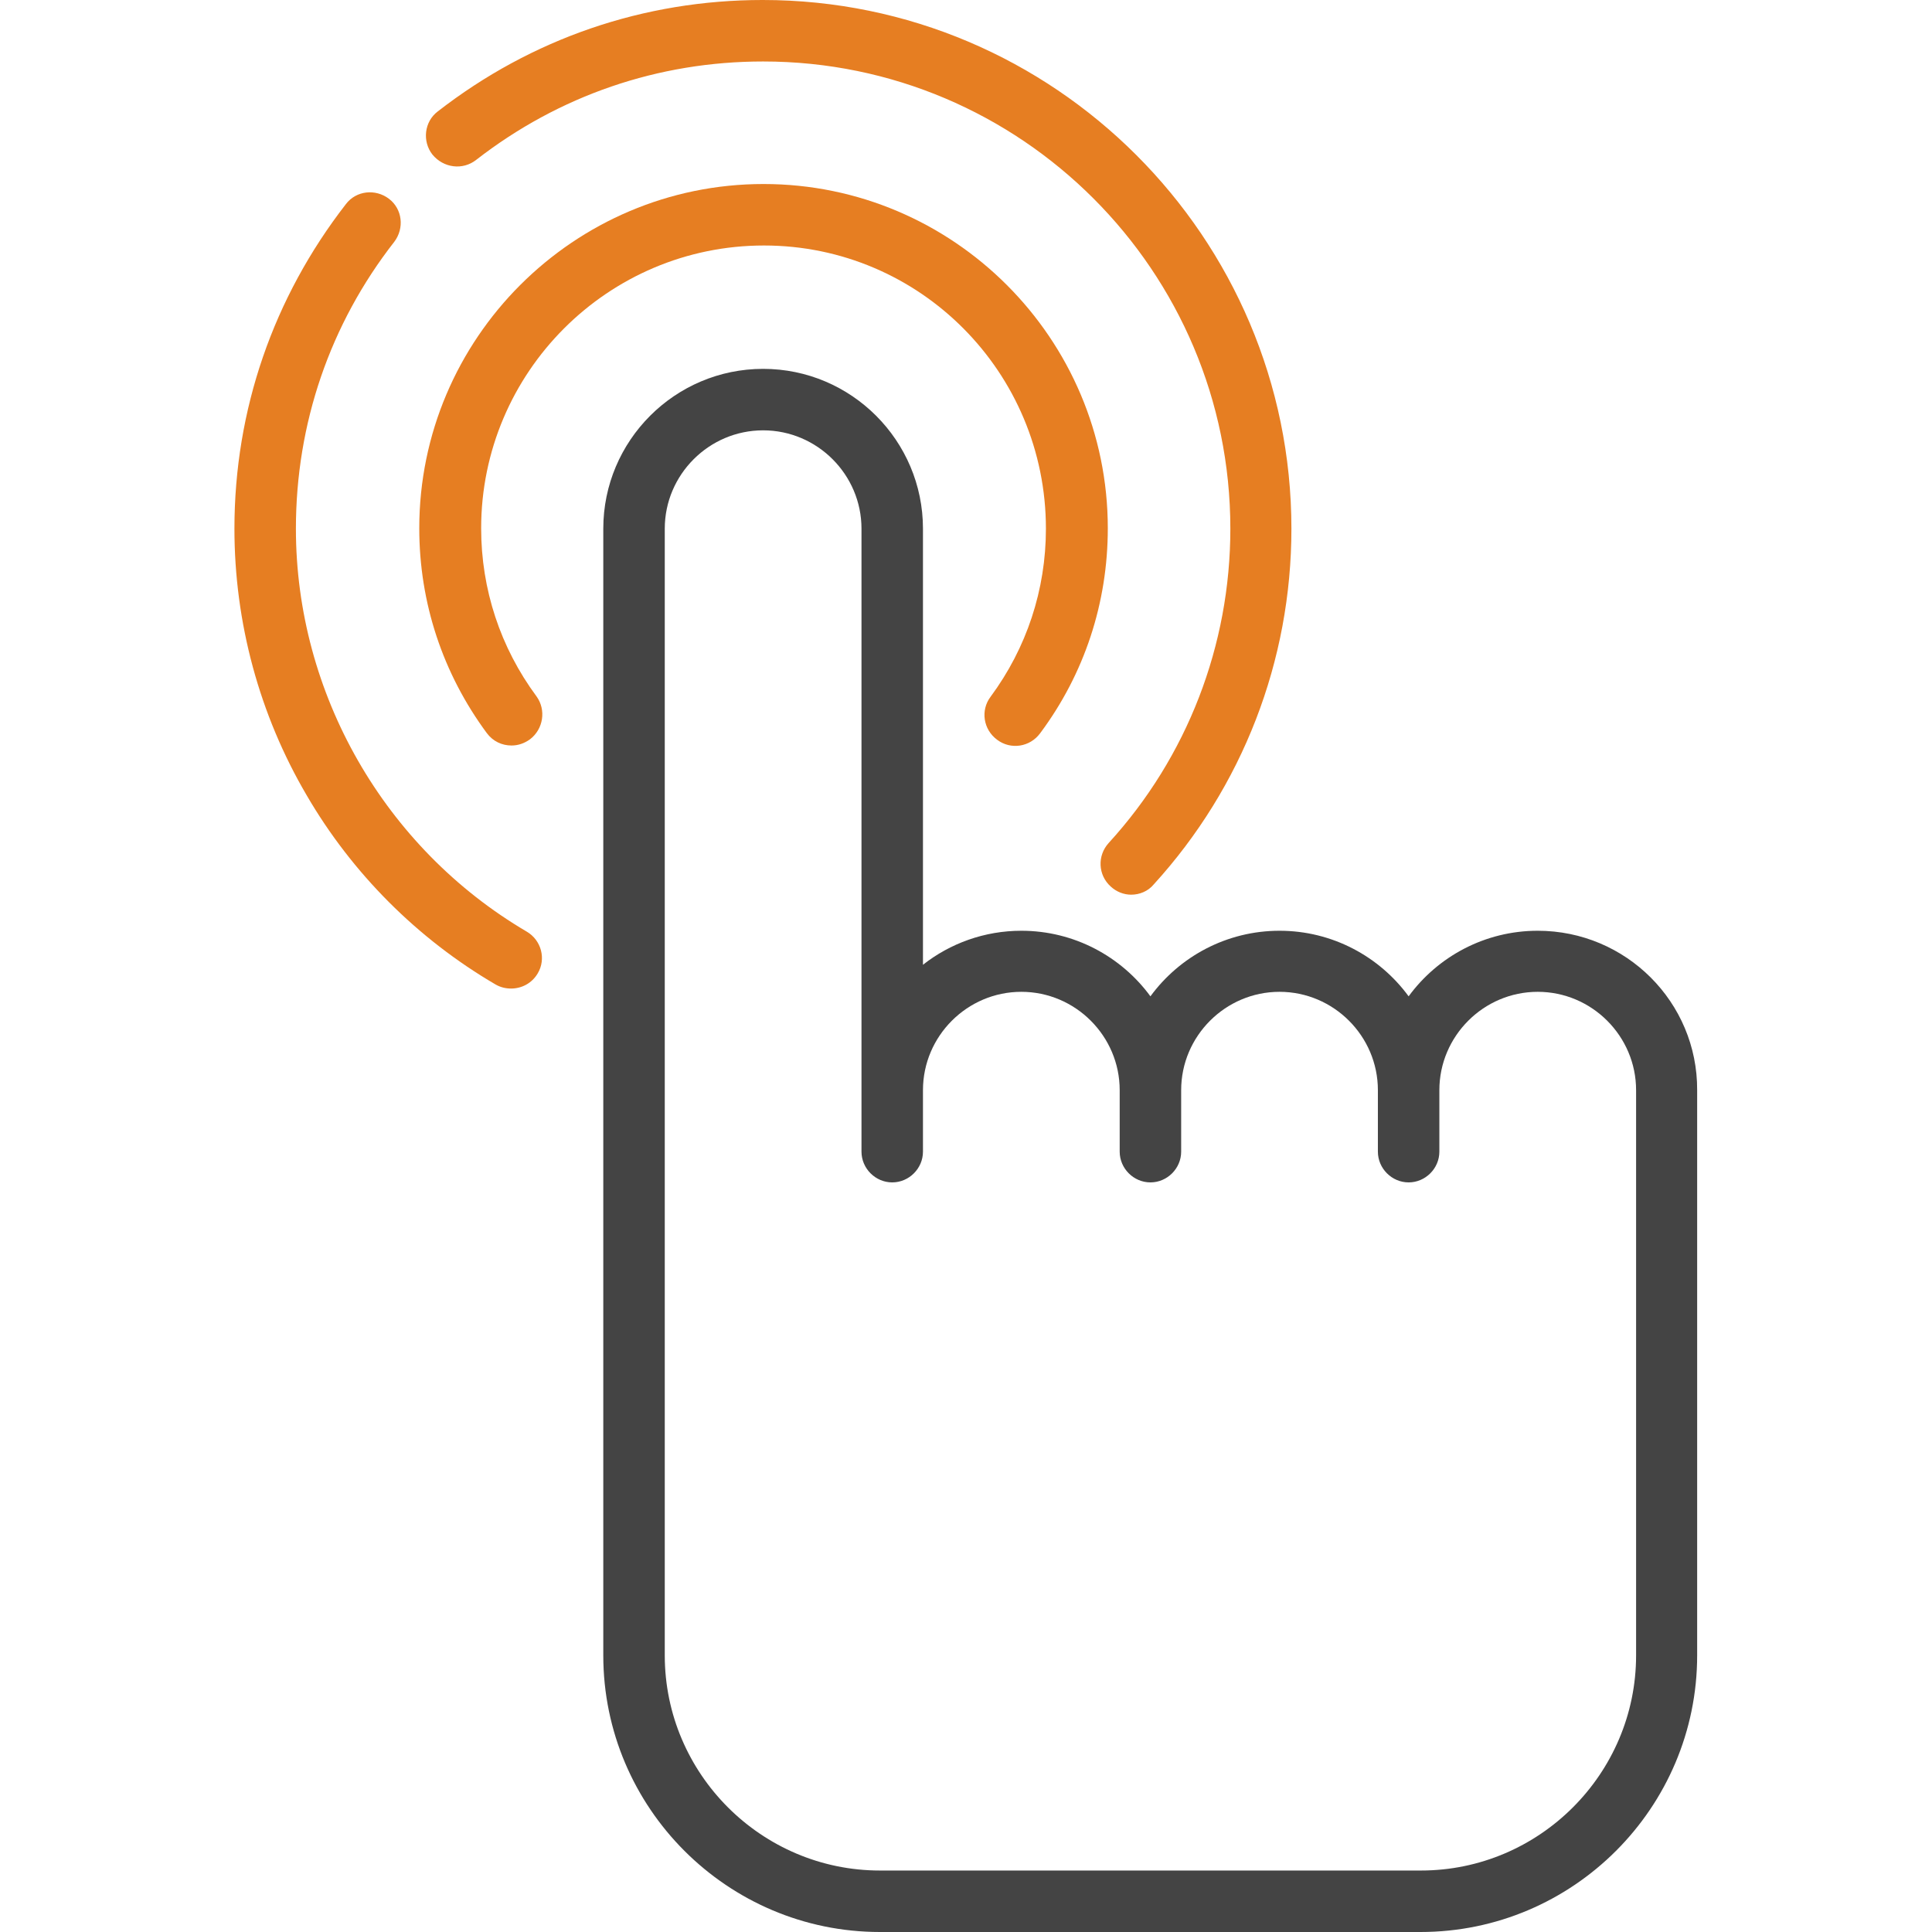
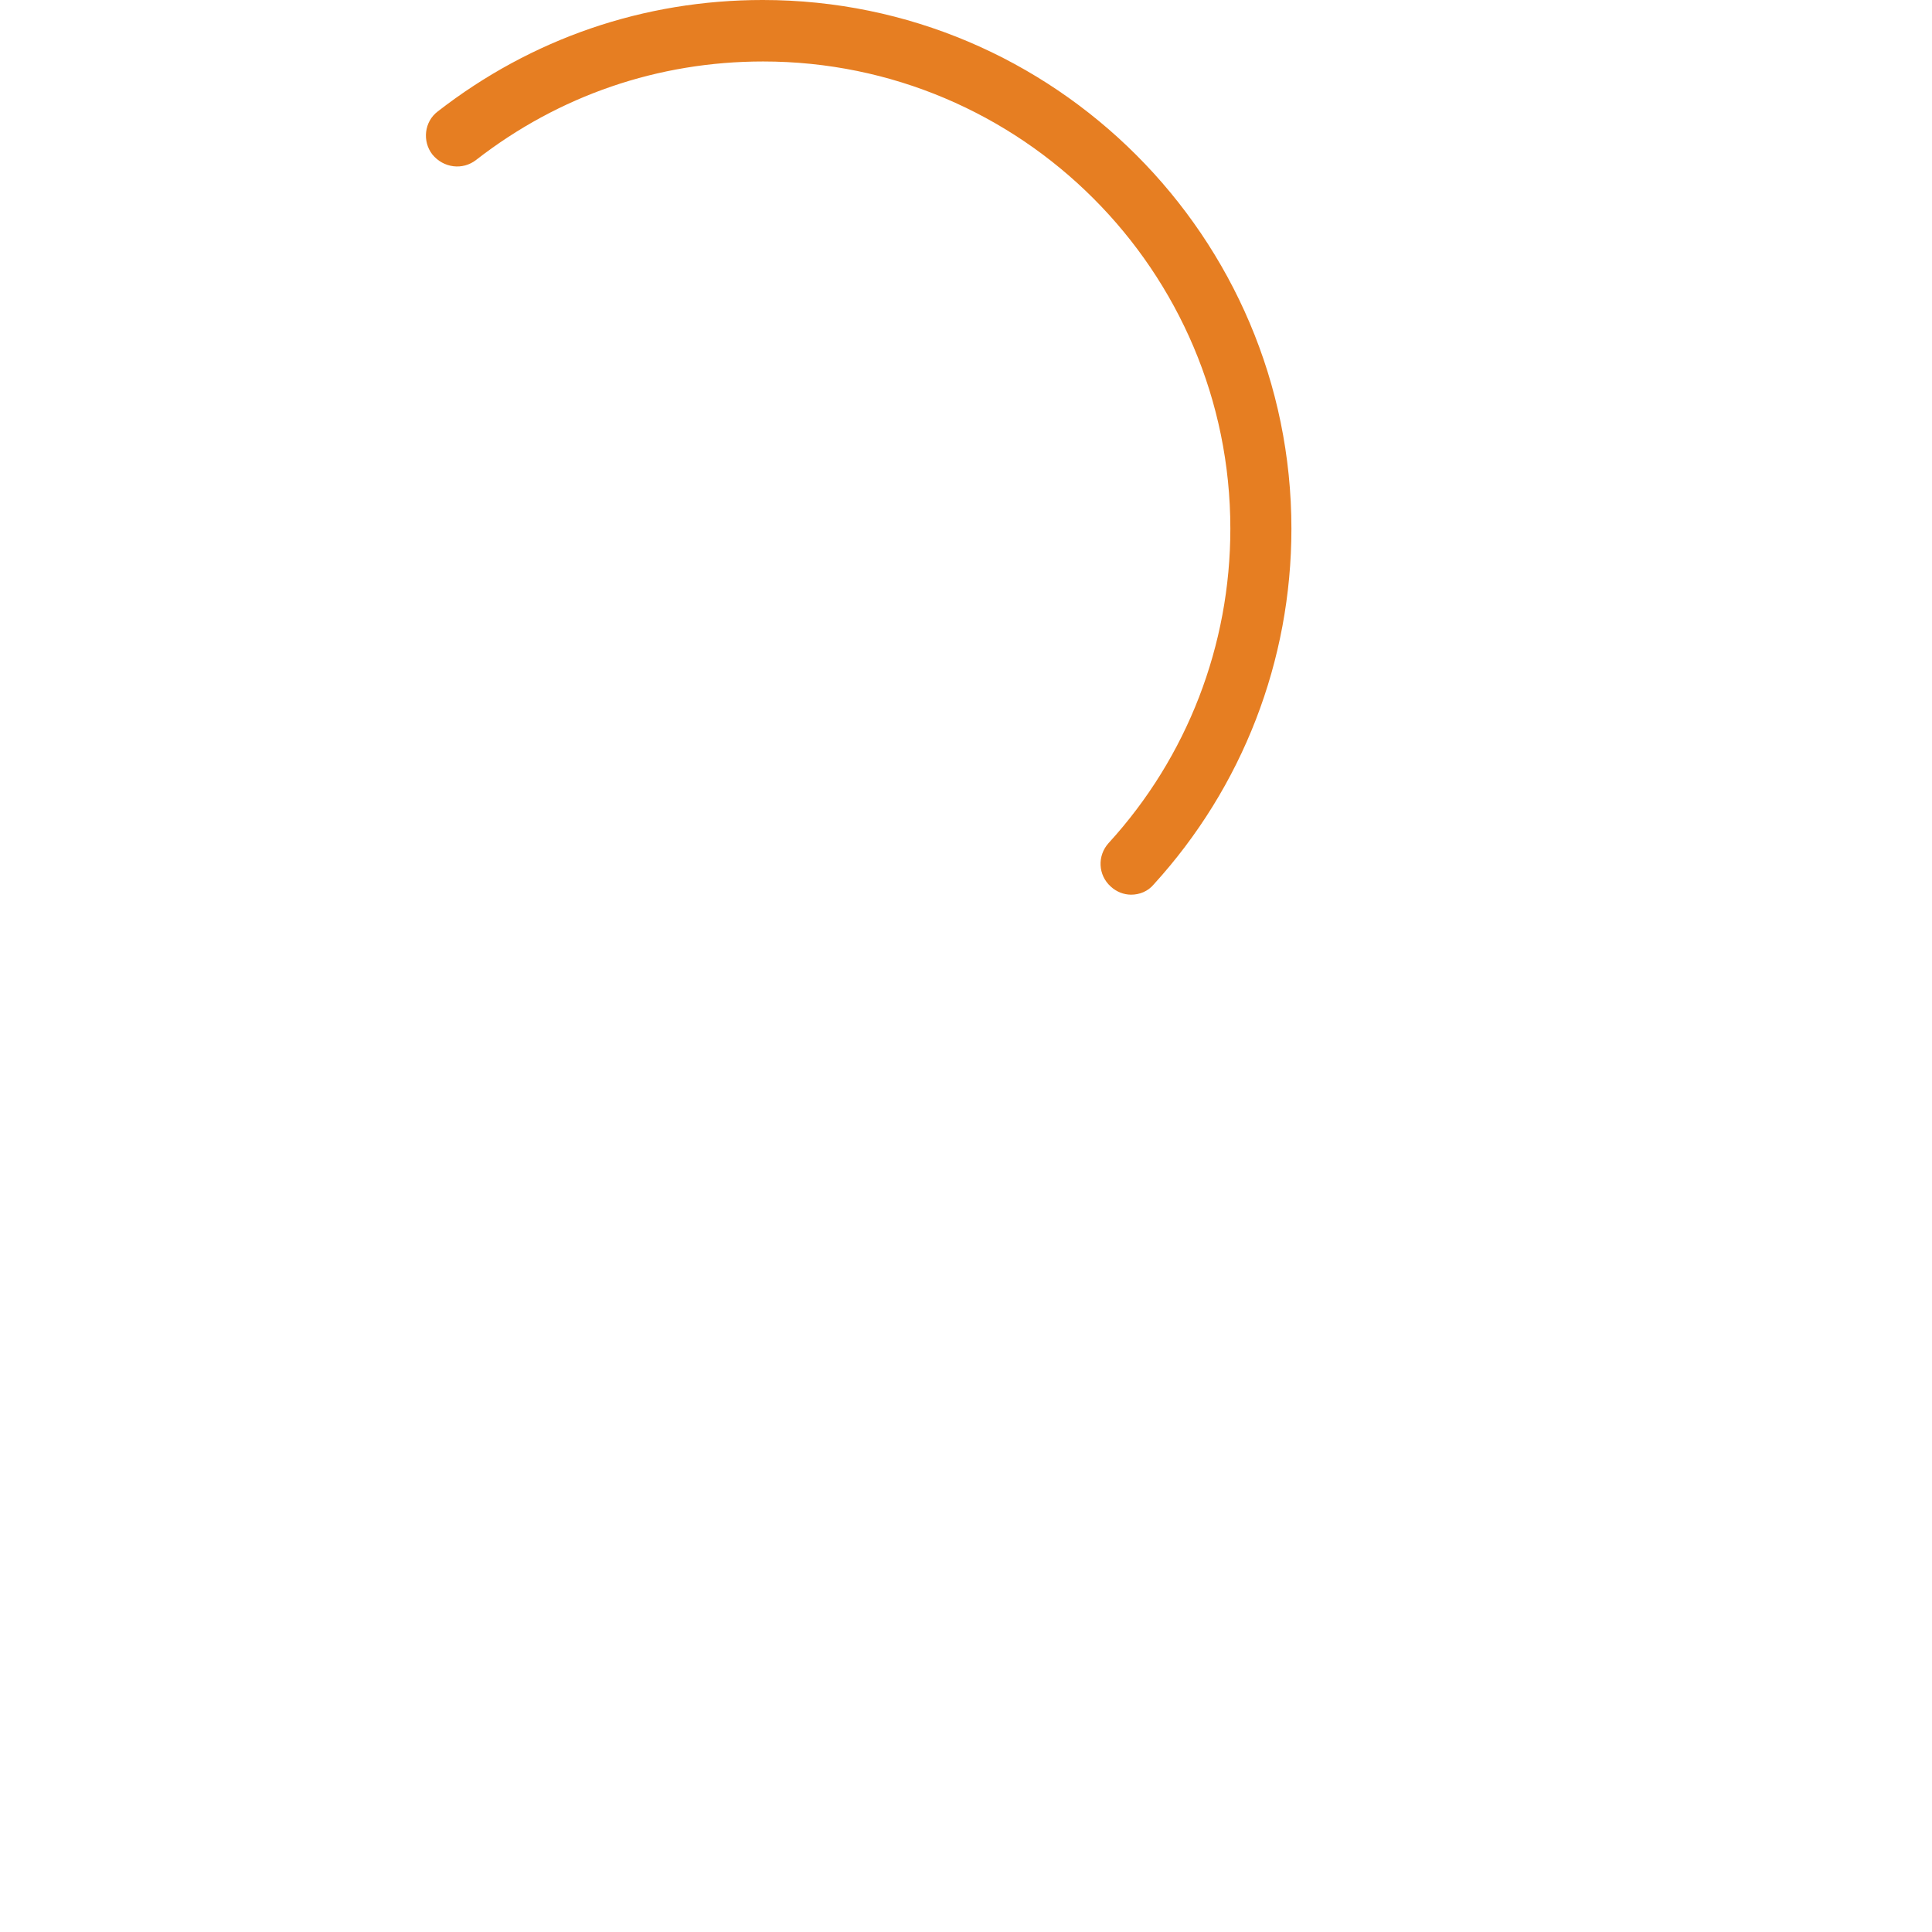
<svg xmlns="http://www.w3.org/2000/svg" version="1.1" id="Capa_1" x="0px" y="0px" viewBox="0 0 471.4 471.4" style="enable-background:new 0 0 471.4 471.4;" xml:space="preserve">
  <style type="text/css">
	.st0{fill:#444444;}
	.st1{fill:#E67E22;}
</style>
-   <path class="st0" d="M375.2,227.1c-12.9,0-24.4,6.3-31.5,16c-7.1-9.7-18.6-16-31.5-16s-24.4,6.3-31.5,16c-7.1-9.7-18.6-16-31.5-16  c-9,0-17.4,3.1-24,8.3V129c0-21.5-17.5-39-39-39s-39,17.5-39,39v274.9c0,37.2,30.3,67.5,67.5,67.5h131.9c37.2,0,67.5-30.3,67.5-67.5  V266C414.2,244.5,396.7,227.1,375.2,227.1z M399.2,403.9c0,28.9-23.6,52.5-52.5,52.5h-132c-28.9,0-52.5-23.6-52.5-52.5V129  c0-13.2,10.8-24,24-24s24,10.8,24,24v152c0,4.1,3.4,7.5,7.5,7.5s7.5-3.4,7.5-7.5v-15c0-13.2,10.8-24,24-24s24,10.8,24,24v15  c0,4.1,3.4,7.5,7.5,7.5s7.5-3.4,7.5-7.5v-15c0-13.2,10.8-24,24-24s24,10.8,24,24v15c0,4.1,3.4,7.5,7.5,7.5s7.5-3.4,7.5-7.5v-15  c0-13.2,10.8-24,24-24s24,10.8,24,24V403.9L399.2,403.9z" />
-   <path class="st1" d="M255.2,129c0,14.9-4.7,29.1-13.5,41c-2.5,3.3-1.8,8,1.6,10.5c3.3,2.5,8,1.8,10.5-1.6  c10.8-14.5,16.5-31.8,16.5-50c0-46.3-37.7-84-84-84s-84,37.7-84,84c0,18.1,5.7,35.4,16.5,50c1.5,2,3.7,3,6,3c1.6,0,3.1-0.5,4.5-1.5  c3.3-2.5,4-7.2,1.6-10.5c-8.8-11.9-13.5-26.1-13.5-41c0-38,30.9-69,69-69S255.2,90.9,255.2,129z" />
-   <path class="st1" d="M128.5,227.3c-34.7-20.4-56.3-58.1-56.3-98.3c0-25.6,8.3-49.9,24-70c2.5-3.3,2-8-1.3-10.5s-8-2-10.5,1.3  C66.7,72.6,57.2,100,57.2,129c0,22.9,6.1,45.4,17.6,65c11.1,19.1,27.1,35.1,46.1,46.2c1.2,0.7,2.5,1,3.8,1c2.6,0,5.1-1.3,6.5-3.7  C133.3,234,132.1,229.4,128.5,227.3z" />
  <path class="st1" d="M116.2,39c20.2-15.7,44.4-24,70-24c62.9,0,114,51.1,114,114c0,28.4-10.5,55.7-29.7,76.7  c-2.8,3.1-2.6,7.8,0.5,10.6c1.4,1.3,3.2,2,5,2c2,0,4.1-0.8,5.5-2.5c21.7-23.8,33.6-54.6,33.6-86.8c0-71.1-57.9-129-129-129  c-29,0-56.4,9.4-79.3,27.2c-3.3,2.5-3.8,7.3-1.3,10.5C108.2,41,112.9,41.6,116.2,39z" />
</svg>